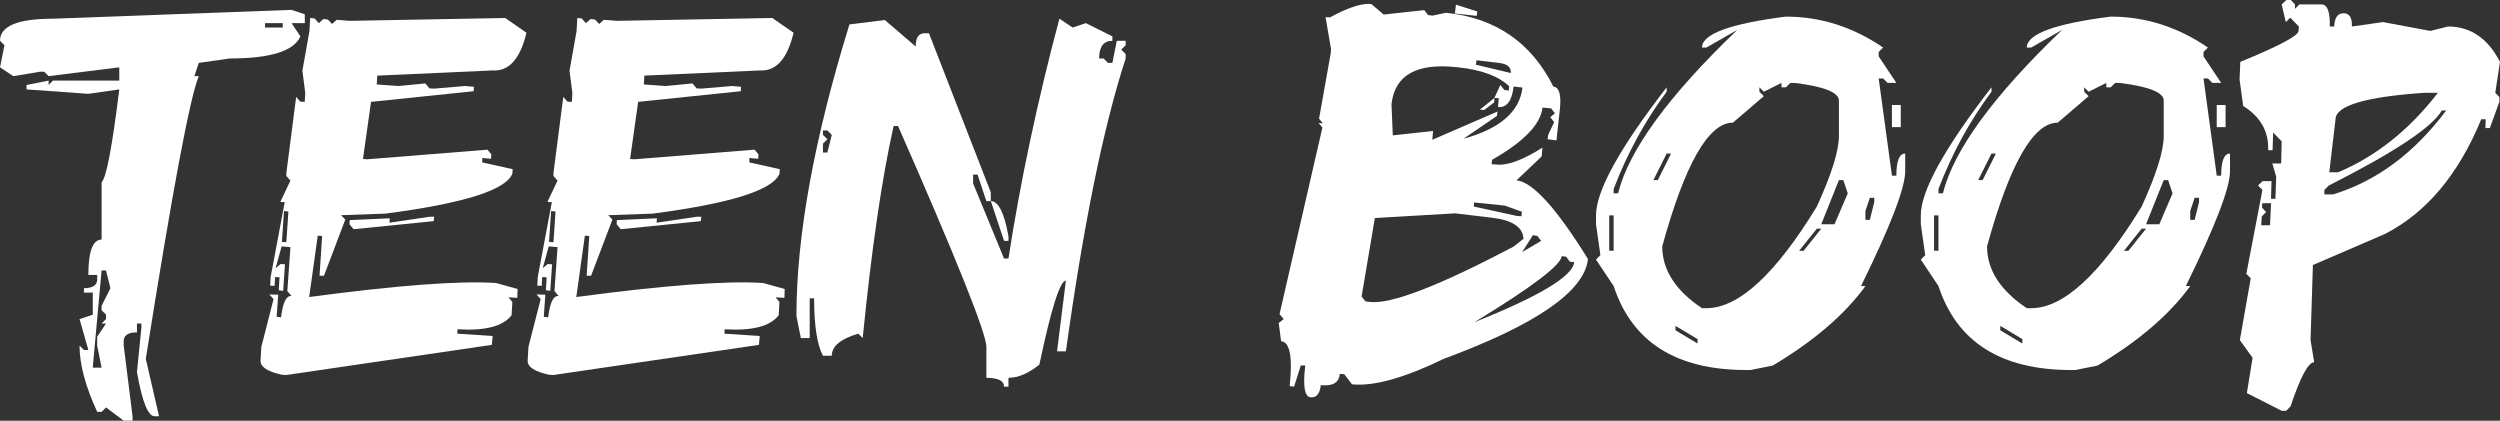
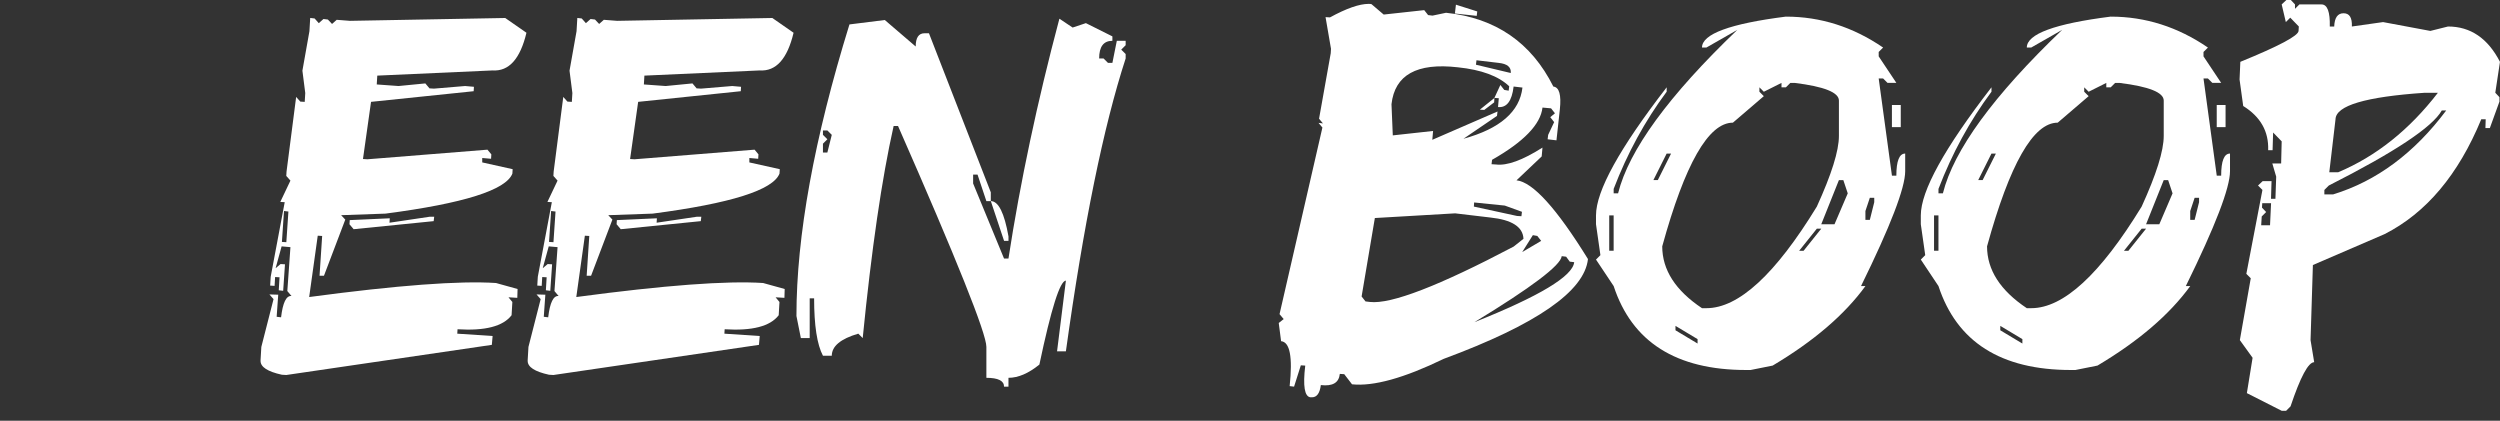
<svg xmlns="http://www.w3.org/2000/svg" id="_レイヤー_2" data-name="レイヤー 2" viewBox="0 0 939.55 158.11">
  <rect x="0" y="0" width="939.55" height="158.11" fill="#333333" stroke="none" />
  <defs>
    <style> .cls-1 { fill: #fff; stroke-width: 0px; } </style>
  </defs>
  <g id="_レイヤー_1-2" data-name="レイヤー 1">
    <g>
-       <path class="cls-1" d="m109.57,3.71l4.98,1.66v3.32h-4.98l3.32,4.98c-2.41,5.53-11.26,8.3-26.56,8.3l-11.62,1.66-1.66,4.98h1.66c-3.32,7.88-9.96,43.3-19.92,106.25l4.98,21.58h-1.66c-2.48,0-4.69-5.53-6.64-16.6l1.66-16.6v-1.66h-1.66v3.32c-3.32,0-4.98,1.11-4.98,3.32v1.66l3.32,26.56v1.66h-3.32l-6.64-4.98-1.66,1.66h-1.66c-4.43-9.57-6.64-17.87-6.64-24.9l1.66,1.66h1.66l-3.32-11.62,4.98-1.66v-8.3h-3.32v-1.66c3.32,0,4.98-1.11,4.98-3.32v-1.66h-3.32c0-8.85,1.66-13.28,4.98-13.28v-21.58c1.76-1.56,3.97-13.18,6.64-34.86l-11.62,1.66-23.24-1.66v-1.66l8.3-1.66v1.66l1.66-1.66h24.9v-4.98l-26.56,3.32-1.66-1.66h-1.66l-9.96,1.66-4.98-3.32,1.66-8.3-1.66-1.66C0,9.8,6.64,7.03,19.92,7.03l89.65-3.32ZM38.18,101.66l-3.32,36.52h3.32l-1.66-8.3v-3.32l3.32-4.98h-1.66l1.66-1.66v-1.66l-1.66-1.66v-1.66l3.32-6.64-1.66-6.64h-1.66ZM99.61,8.69v1.66h6.64v-1.66h-6.64Z" />
      <path class="cls-1" d="m189.84,6.74l8.01,5.57c-2.34,9.83-6.58,14.55-12.7,14.16l-43.36,1.95-.2,3.32,8.2.59,10.06-.98,1.56,1.86,1.66.1,11.72-.98,3.32.29-.1,1.66-38.57,4-3.03,21.48,1.66.1,45.12-3.61,1.46,1.76-.1,1.66-3.32-.29v1.66l11.43,2.54-.1,1.66c-2.41,6.19-18.3,11.2-47.66,15.04l-16.7.59,1.56,1.66-8.01,21.09h-1.66l.98-14.94-1.66-.1-3.22,23.05c33.14-4.43,56.54-6.18,70.21-5.27l8.11,2.25-.1,3.32-3.32-.2,1.46,1.76-.29,4.98c-3.19,4.17-9.96,5.92-20.31,5.27l-.1,1.66,13.28.88-.29,3.32-77.25,11.33-1.66-.1c-5.34-1.17-8.01-2.9-8.01-5.18v-.29l.29-4.98,4.59-17.97-1.56-1.76,3.32.1-.59,8.3,1.66.2c.65-5.53,1.95-8.2,3.91-8.01l-1.56-1.86,1.17-16.5-3.32-.29-2.25,8.2,1.86-1.56,1.66.1-.68,9.96-1.66-.2.29-4.88-1.66-.1-.2,3.32-1.66-.1.2-3.32,5.27-28.03-1.66-.1,3.81-8.01-1.56-1.76.1-1.66,3.61-28.03,1.56,1.76,1.66.1.2-3.32-1.07-8.4,2.64-14.84.29-4.98,1.66.2,1.56,1.76,1.76-1.56,1.66.2,1.56,1.66,1.76-1.56,4.98.39,58.3-1.07Zm-83.11,72.56l-.78,11.62,1.66.1.78-11.52-1.66-.2Zm54.79,2.15h1.66l-.2,1.66-30.08,3.03-1.56-1.86.1-1.56,15.04-.68-.1,1.66,15.14-2.25Z" />
      <path class="cls-1" d="m290.23,6.74l8.01,5.57c-2.34,9.83-6.58,14.55-12.7,14.16l-43.36,1.95-.2,3.32,8.2.59,10.06-.98,1.56,1.86,1.66.1,11.72-.98,3.32.29-.1,1.66-38.57,4-3.03,21.48,1.66.1,45.12-3.61,1.46,1.76-.1,1.66-3.32-.29v1.66l11.43,2.54-.1,1.66c-2.41,6.19-18.3,11.2-47.66,15.04l-16.7.59,1.56,1.66-8.01,21.09h-1.66l.98-14.94-1.66-.1-3.22,23.05c33.14-4.43,56.54-6.18,70.21-5.27l8.11,2.25-.1,3.32-3.32-.2,1.46,1.76-.29,4.98c-3.19,4.17-9.96,5.92-20.31,5.27l-.1,1.66,13.28.88-.29,3.32-77.25,11.33-1.66-.1c-5.34-1.17-8.01-2.9-8.01-5.18v-.29l.29-4.98,4.59-17.97-1.56-1.76,3.32.1-.59,8.3,1.66.2c.65-5.53,1.95-8.2,3.91-8.01l-1.56-1.86,1.17-16.5-3.32-.29-2.25,8.2,1.86-1.56,1.66.1-.68,9.96-1.66-.2.29-4.88-1.66-.1-.2,3.32-1.66-.1.2-3.32,5.27-28.03-1.66-.1,3.81-8.01-1.56-1.76.1-1.66,3.61-28.03,1.56,1.76,1.66.1.2-3.32-1.07-8.4,2.64-14.84.29-4.98,1.66.2,1.56,1.76,1.76-1.56,1.66.2,1.56,1.66,1.76-1.56,4.98.39,58.3-1.07Zm-83.11,72.56l-.78,11.62,1.66.1.78-11.52-1.66-.2Zm54.79,2.15h1.66l-.2,1.66-30.08,3.03-1.56-1.86.1-1.56,15.04-.68-.1,1.66,15.14-2.25Z" />
      <path class="cls-1" d="m332.52,7.52l11.62,9.96c0-3.32,1.11-4.98,3.32-4.98h1.66l23.24,59.77v3.32h-1.66l-3.32-9.96h-1.66v3.32l11.62,28.22h1.66c4.43-28.77,10.81-58.82,19.14-90.14l4.98,3.32,4.98-1.66,9.96,4.98v1.66c-3.32,0-4.98,2.21-4.98,6.64h1.66l1.66,1.66h1.66l1.66-8.3h3.32v1.66l-1.66,1.66,1.66,1.66v1.66c-8.33,25.59-15.82,62.27-22.46,110.06h-3.32l3.32-26.56c-2.21,0-5.53,10.51-9.96,31.54-4.1,3.32-7.98,4.98-11.62,4.98v3.32h-1.66c0-2.21-2.21-3.32-6.64-3.32v-11.62c0-5.01-11.07-32.68-33.2-83.01h-1.66c-4.43,19.73-8.3,46.29-11.62,79.69l-1.66-1.66c-6.64,1.95-9.96,4.72-9.96,8.3h-3.32c-2.21-4.17-3.32-11.36-3.32-21.58h-1.66v14.94h-3.32l-1.66-8.3c0-30.08,6.64-66.6,19.92-109.57l13.28-1.66Zm-23.24,41.5v1.66l1.66,1.66-1.66,1.66v3.32h1.66l1.66-6.64-1.66-1.66h-1.66Zm63.09,26.56c2.86,0,5.08,4.43,6.64,13.28v1.66h-1.66l-4.98-14.94Z" />
      <path class="cls-1" d="m515.43,1.56l4.59,3.91,15.23-1.66,1.46,1.86,1.66.2,5.08-1.07c18.62,1.95,32.06,11.2,40.33,27.73,2.21.26,3.03,3.12,2.44,8.59l-1.27,11.62-3.32-.39.2-1.66,2.25-4.79-1.46-1.86,1.76-1.46-1.46-1.86-3.22-.29c-.72,6.32-7.03,12.86-18.95,19.63l-.2,1.66,1.66.1c4.17.52,9.99-1.59,17.48-6.35l-.29,3.32-9.47,8.98c6.12.65,15.07,10.51,26.86,29.59-1.3,12.11-19.37,24.61-54.2,37.5-14.91,7.23-26.4,10.42-34.47,9.57l-2.93-3.81-1.66-.1c-.33,3.32-2.7,4.72-7.13,4.2-.39,3.06-1.5,4.59-3.32,4.59h-.59c-2.21-.26-2.87-4.23-1.95-11.91l-1.66-.1-2.54,8.01-1.66-.2c1.17-10.94.1-16.57-3.22-16.89l-.88-6.84,1.86-1.46-1.56-1.86,16.11-70.12-1.46-1.76,1.66.2-1.46-1.76,4.39-24.61.1-1.66-2.05-11.91,1.66.1c6.18-3.38,11.04-5.08,14.55-5.08.39,0,.75.03,1.07.1Zm1.27,80.37l-4.98,29.49,1.46,1.86,1.66.2c7.94.91,25.94-6.02,54-20.8l3.71-2.93c-.2-4.49-4.36-7.16-12.5-8.01l-13.18-1.56-30.18,1.76Zm6.25-42.77l.49,11.72,15.14-1.66-.29,3.32,24.51-10.64-.2,1.66-12.6,8.59c13.74-3.77,21.13-10.19,22.17-19.24l-3.32-.39c-.65,5.47-2.6,8.04-5.86,7.71l.29-3.32-1.66-.1,2.25-4.88,1.46,1.86,1.66.29.2-1.66c-4.04-3.84-10.48-6.22-19.34-7.13-15.37-1.76-23.67,2.87-24.9,13.87Zm24.22-37.4l8.01,2.54-.2,1.66-8.2-.88.39-3.32Zm6.84,74.32l-.1,1.56,16.21,3.52,1.66.1.2-1.66-6.45-2.34-11.52-1.17Zm32.91,20.21c-.39,3.45-11.33,11.72-32.81,24.8,24.48-9.77,36.98-17.29,37.5-22.56l-1.66-.2-1.37-1.86-1.66-.2Zm-32.03-73.63l-.2,1.66,13.09,3.12c.2-2.21-1.33-3.48-4.59-3.81l-8.3-.98Zm6.74,14.16l-.1,1.66-3.71,2.83-1.66-.1,5.47-4.39Zm14.45,51.56l-4,6.35,7.13-4.2-1.46-1.86-1.66-.29Z" />
      <path class="cls-1" d="m671.19,6.25c13.02,0,25.2,3.87,36.52,11.62l-1.66,1.66v1.66l6.64,9.96h-3.32l-1.66-1.66h-1.66l4.98,36.52h1.66c0-5.53,1.11-8.3,3.32-8.3v6.64c0,6.25-5.53,20.64-16.6,43.16h1.66c-7.81,10.74-19.43,20.7-34.86,29.88l-8.3,1.66h-1.66c-26.3,0-42.9-10.51-49.8-31.54l-6.64-9.96,1.66-1.66-1.66-11.62v-3.32c0-9.18,8.85-25.23,26.56-48.14v1.66c-8.14,10.94-14.78,23.11-19.92,36.52v1.66h1.66c4.04-16.21,18.98-36.69,44.82-61.43l-11.62,6.64h-1.66c0-5.08,10.51-8.95,31.54-11.62Zm-66.41,74.71v13.28h1.66v-13.28h-1.66Zm21.58-23.24l-4.98,9.96h1.66l4.98-9.96h-1.66Zm36.52-23.24l-1.66-1.66v1.66l1.66,1.66-11.62,9.96c-9.18,0-18.03,15.5-26.56,46.48,0,8.85,4.98,16.6,14.94,23.24h1.66c12.11,0,25.94-12.73,41.5-38.18,5.53-12.11,8.3-20.96,8.3-26.56v-13.28c0-3.06-5.53-5.27-16.6-6.64h-1.66l-1.66,1.66h-1.66v-1.66l-6.64,3.32Zm-33.2,87.99v1.66l8.3,4.98v-1.66l-8.3-4.98Zm53.12-36.52l-6.64,8.3h1.66l6.64-8.3h-1.66Zm8.3-18.26l-6.64,16.6h4.98l4.98-11.62-1.66-4.98h-1.66Zm11.62,6.64l-1.66,4.98v3.32h1.66l1.66-6.64v-1.66h-1.66Zm8.3-34.86h3.32v8.3h-3.32v-8.3Z" />
      <path class="cls-1" d="m793.26,6.25c13.02,0,25.2,3.87,36.52,11.62l-1.66,1.66v1.66l6.64,9.96h-3.32l-1.66-1.66h-1.66l4.98,36.52h1.66c0-5.53,1.11-8.3,3.32-8.3v6.64c0,6.25-5.53,20.64-16.6,43.16h1.66c-7.81,10.74-19.43,20.7-34.86,29.88l-8.3,1.66h-1.66c-26.3,0-42.9-10.51-49.8-31.54l-6.64-9.96,1.66-1.66-1.66-11.62v-3.32c0-9.18,8.85-25.23,26.56-48.14v1.66c-8.14,10.94-14.78,23.11-19.92,36.52v1.66h1.66c4.04-16.21,18.98-36.69,44.82-61.43l-11.62,6.64h-1.66c0-5.08,10.51-8.95,31.54-11.62Zm-66.41,74.71v13.28h1.66v-13.28h-1.66Zm21.58-23.24l-4.98,9.96h1.66l4.98-9.96h-1.66Zm36.52-23.24l-1.66-1.66v1.66l1.66,1.66-11.62,9.96c-9.18,0-18.03,15.5-26.56,46.48,0,8.85,4.98,16.6,14.94,23.24h1.66c12.11,0,25.94-12.73,41.5-38.18,5.53-12.11,8.3-20.96,8.3-26.56v-13.28c0-3.06-5.53-5.27-16.6-6.64h-1.66l-1.66,1.66h-1.66v-1.66l-6.64,3.32Zm-33.2,87.99v1.66l8.3,4.98v-1.66l-8.3-4.98Zm53.12-36.52l-6.64,8.3h1.66l6.64-8.3h-1.66Zm8.3-18.26l-6.64,16.6h4.98l4.98-11.62-1.66-4.98h-1.66Zm11.62,6.64l-1.66,4.98v3.32h1.66l1.66-6.64v-1.66h-1.66Zm8.3-34.86h3.32v8.3h-3.32v-8.3Z" />
      <path class="cls-1" d="m860.94,0l1.56,1.66v1.66l1.66-1.66h8.3c2.21,0,3.25,2.77,3.12,8.3h1.66c.13-3.32,1.3-4.98,3.52-4.98s3.25,1.66,3.12,4.98l11.72-1.66,17.77,3.32,6.64-1.66c8.46,0,14.97,4.43,19.53,13.28l-1.76,11.62,1.56,1.66v1.66l-3.61,9.96h-1.66l.1-3.32h-1.66c-8.59,20.83-20.7,35.22-36.33,43.16l-26.95,11.62-.88,28.22,1.37,8.3c-2.21,0-5.18,5.53-8.89,16.6l-1.66,1.66h-1.66l-13.09-6.64,2.15-13.28-4.79-6.64,4.1-23.24-1.66-1.66,6.05-31.54-1.66-1.66,1.76-1.66h3.32l-.2,6.64h1.66l.29-8.3-1.46-4.98h3.32l.2-8.3-3.22-3.32-.2,6.64h-1.66c.26-7.03-2.87-12.56-9.38-16.6l-1.37-9.96.29-6.64c14.52-5.92,21.81-9.8,21.88-11.62l.1-1.66-3.22-3.32-1.66,1.66-1.56-6.64,1.76-1.66h1.66Zm-10.74,76.37l-.1,1.66,1.56,1.66-1.66,1.66-.2,3.32h3.32l.39-8.3h-3.32Zm67.48-34.86c-3.52,6.25-17.68,15.66-42.48,28.22l-1.66,1.66v1.66h3.32c16.34-5.01,30.5-15.53,42.48-31.54h-1.66Zm-42.29,23.24h3.32c14.26-5.99,26.76-15.95,37.5-29.88h-4.98c-22.2,1.5-33.37,4.82-33.5,9.96l-2.34,19.92Z" />
    </g>
  </g>
</svg>